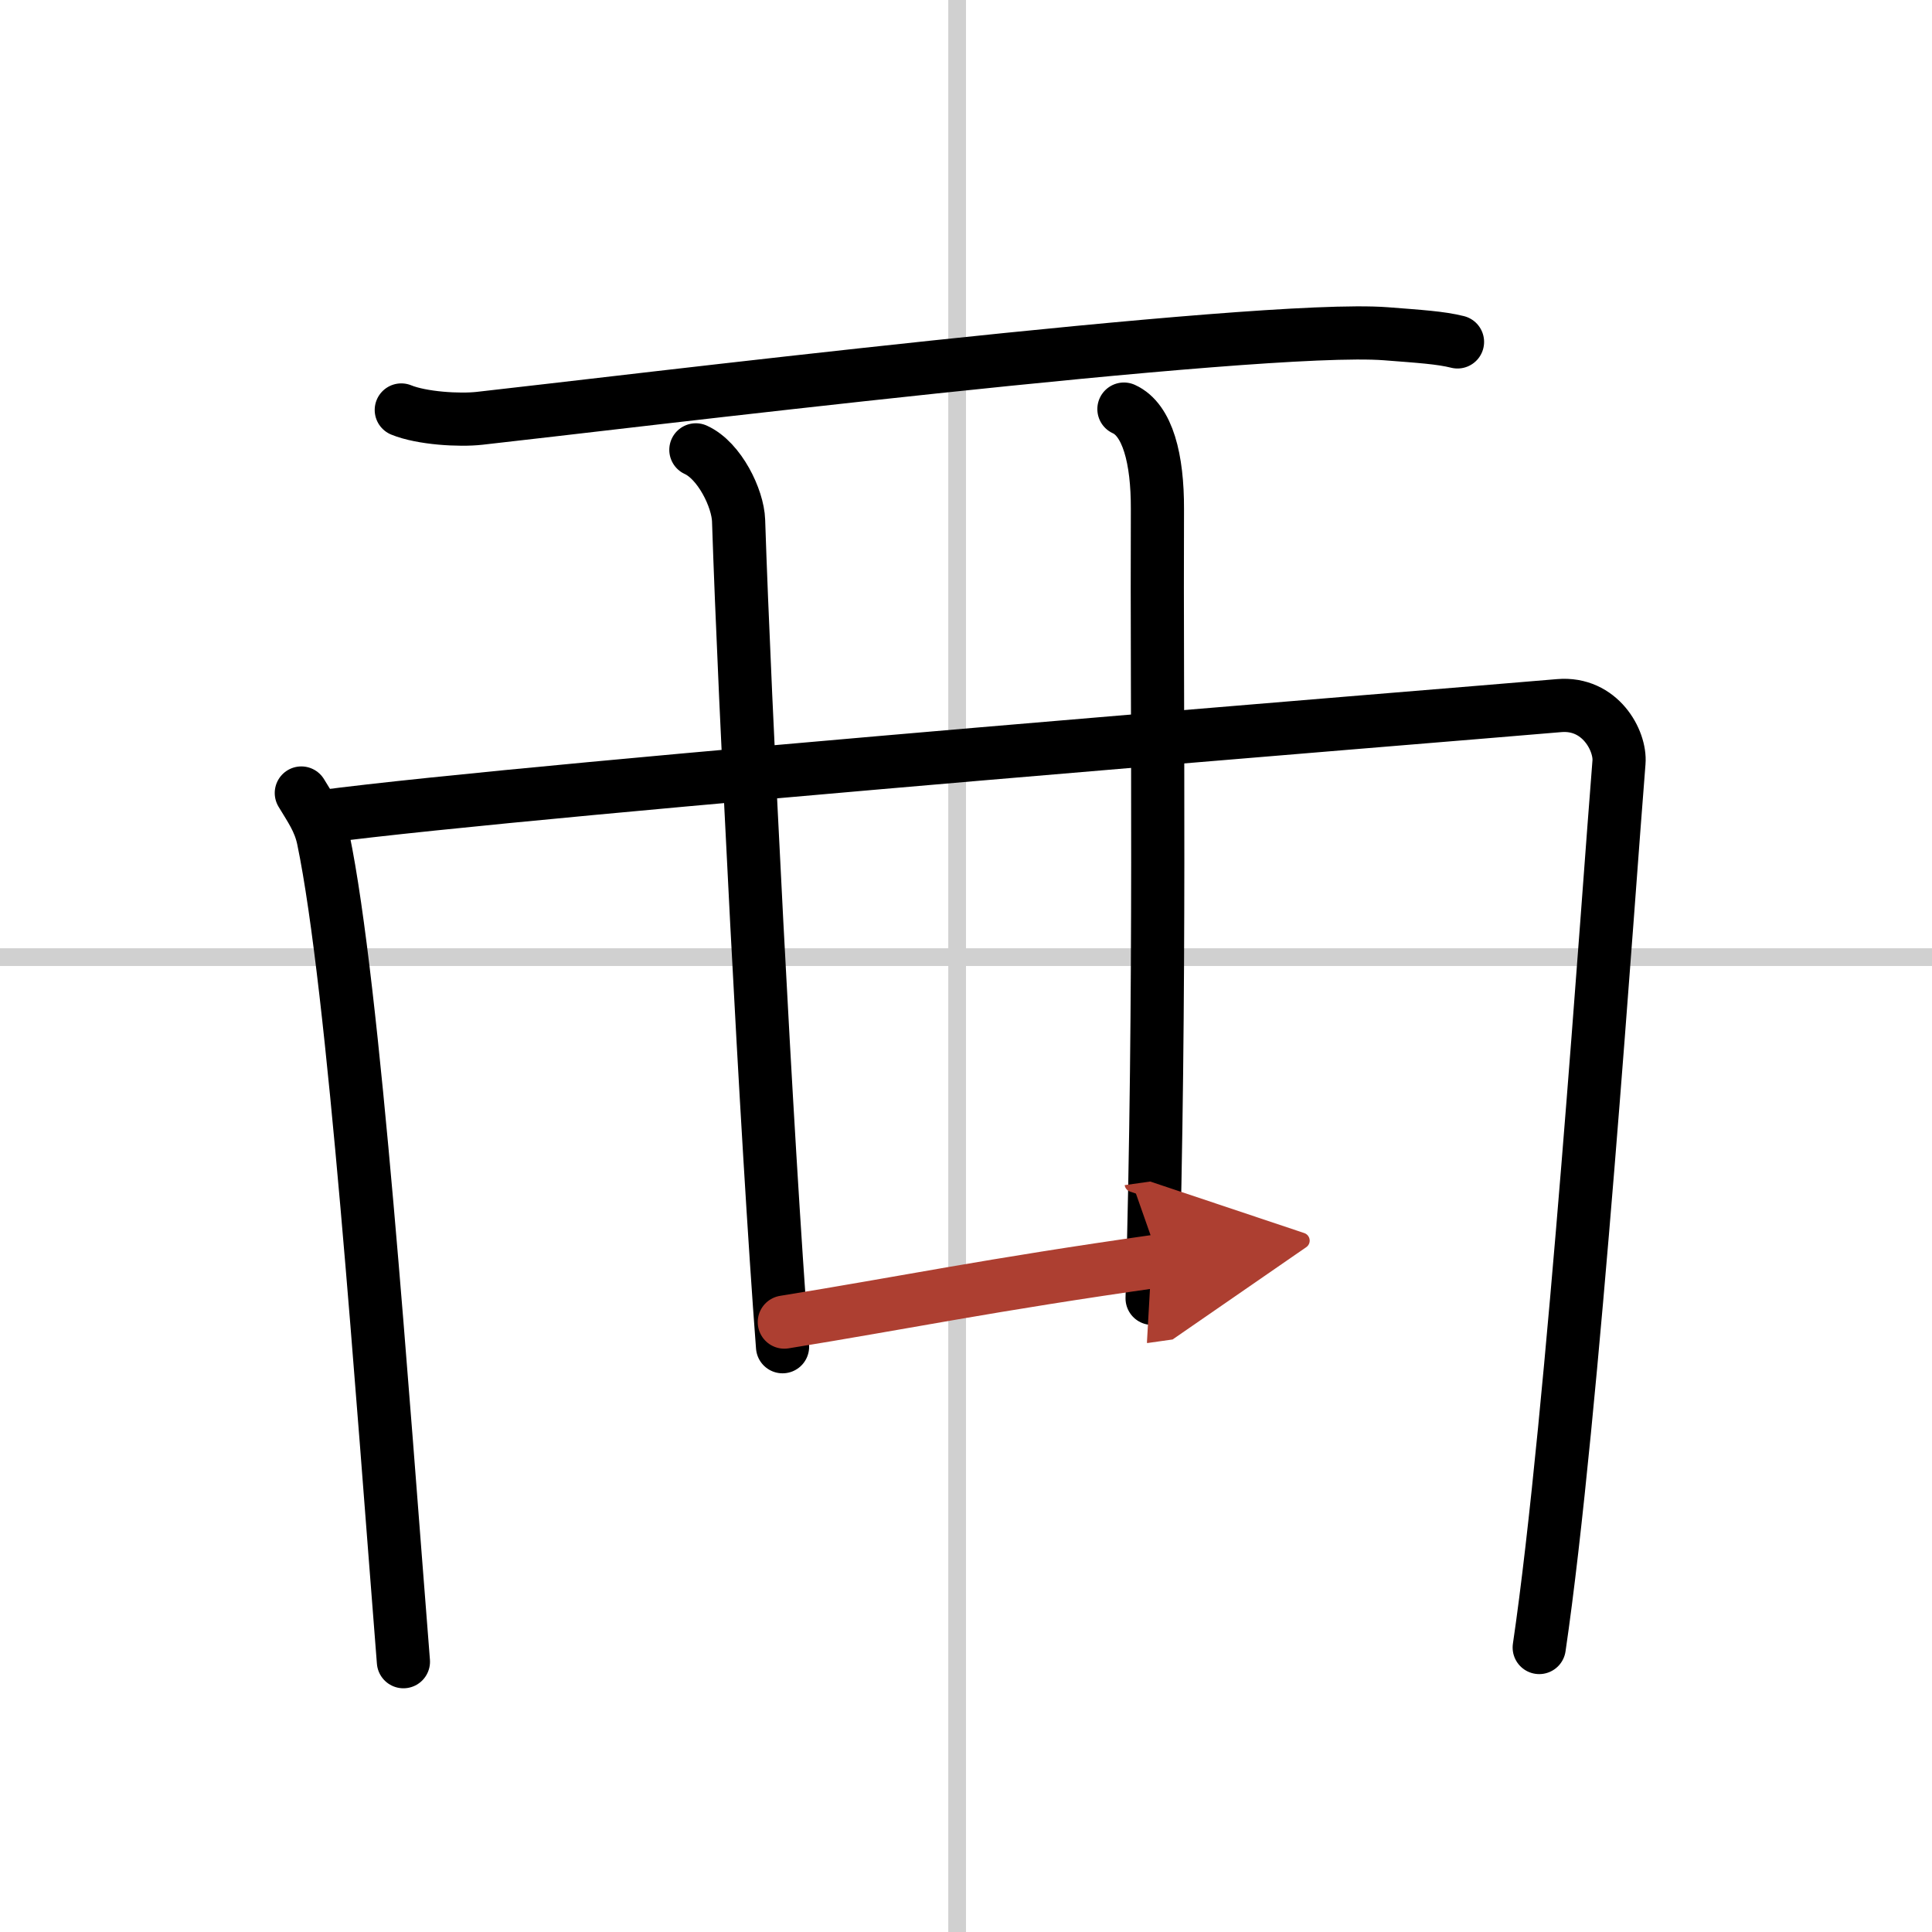
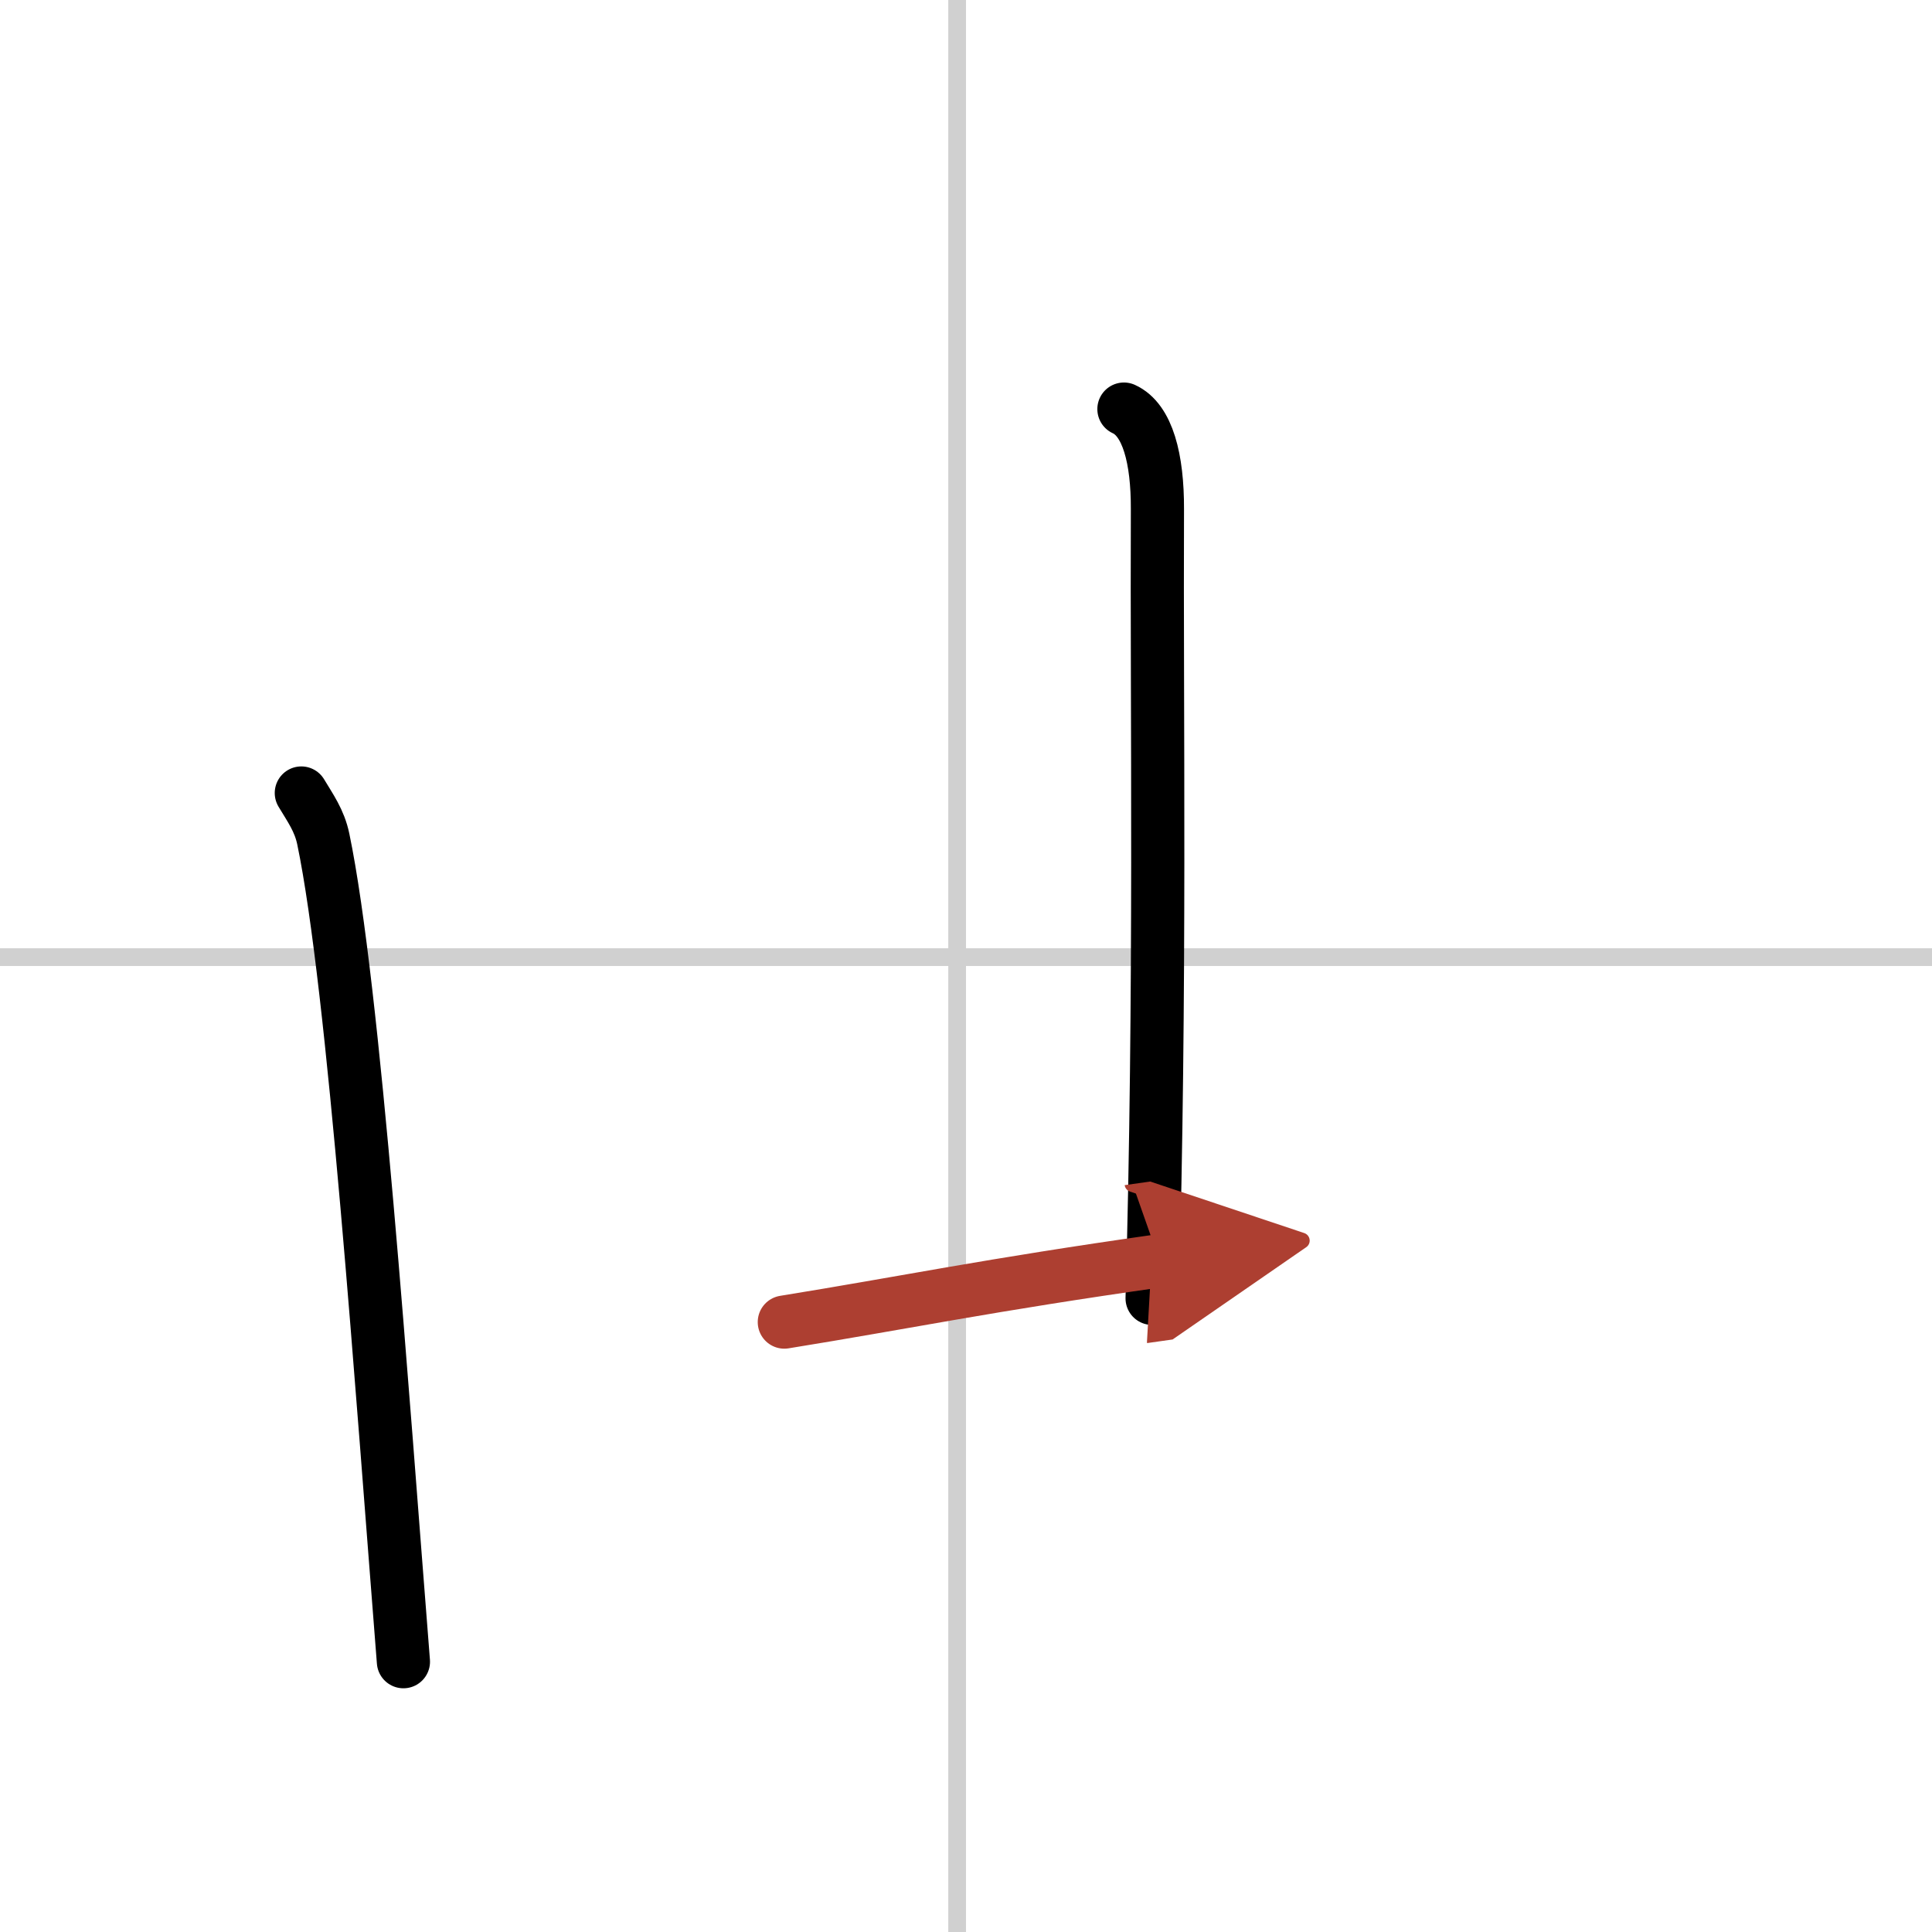
<svg xmlns="http://www.w3.org/2000/svg" width="400" height="400" viewBox="0 0 109 109">
  <defs>
    <marker id="a" markerWidth="4" orient="auto" refX="1" refY="5" viewBox="0 0 10 10">
      <polyline points="0 0 10 5 0 10 1 5" fill="#ad3f31" stroke="#ad3f31" />
    </marker>
  </defs>
  <g fill="none" stroke="#000" stroke-linecap="round" stroke-linejoin="round" stroke-width="3">
-     <rect width="100%" height="100%" fill="#fff" stroke="#fff" />
    <line x1="54" x2="54" y2="109" stroke="#d0d0d0" stroke-width="1" />
    <line x2="109" y1="54" y2="54" stroke="#d0d0d0" stroke-width="1" />
-     <path d="m22.64 23.13c1.15 0.47 3.27 0.6 4.42 0.47 7.35-0.81 44.01-5.32 51.13-4.77 1.92 0.15 3.08 0.22 4.04 0.46" />
    <path d="m17 44.74c0.5 0.84 1.02 1.54 1.24 2.6 1.74 8.35 3.33 31.4 4.52 46.41" />
-     <path d="m18.13 46.08c12.3-1.63 63.49-5.72 69.83-6.27 2.32-0.2 3.48 1.98 3.38 3.2-0.59 7.24-2.59 36.99-4.5 49.94" />
-     <path d="M39.26,25.38c1.34,0.61,2.37,2.74,2.41,3.99C42,39.5,43.25,64.25,44.15,75.98" />
    <path d="M63.41,23.08c1.34,0.61,1.9,2.81,1.89,5.64C65.25,40,65.5,55.75,65,73.25" />
    <path d="m44.25 74.59c6.75-1.09 11.5-2.09 21.17-3.46" marker-end="url(#a)" stroke="#ad3f31" />
  </g>
</svg>